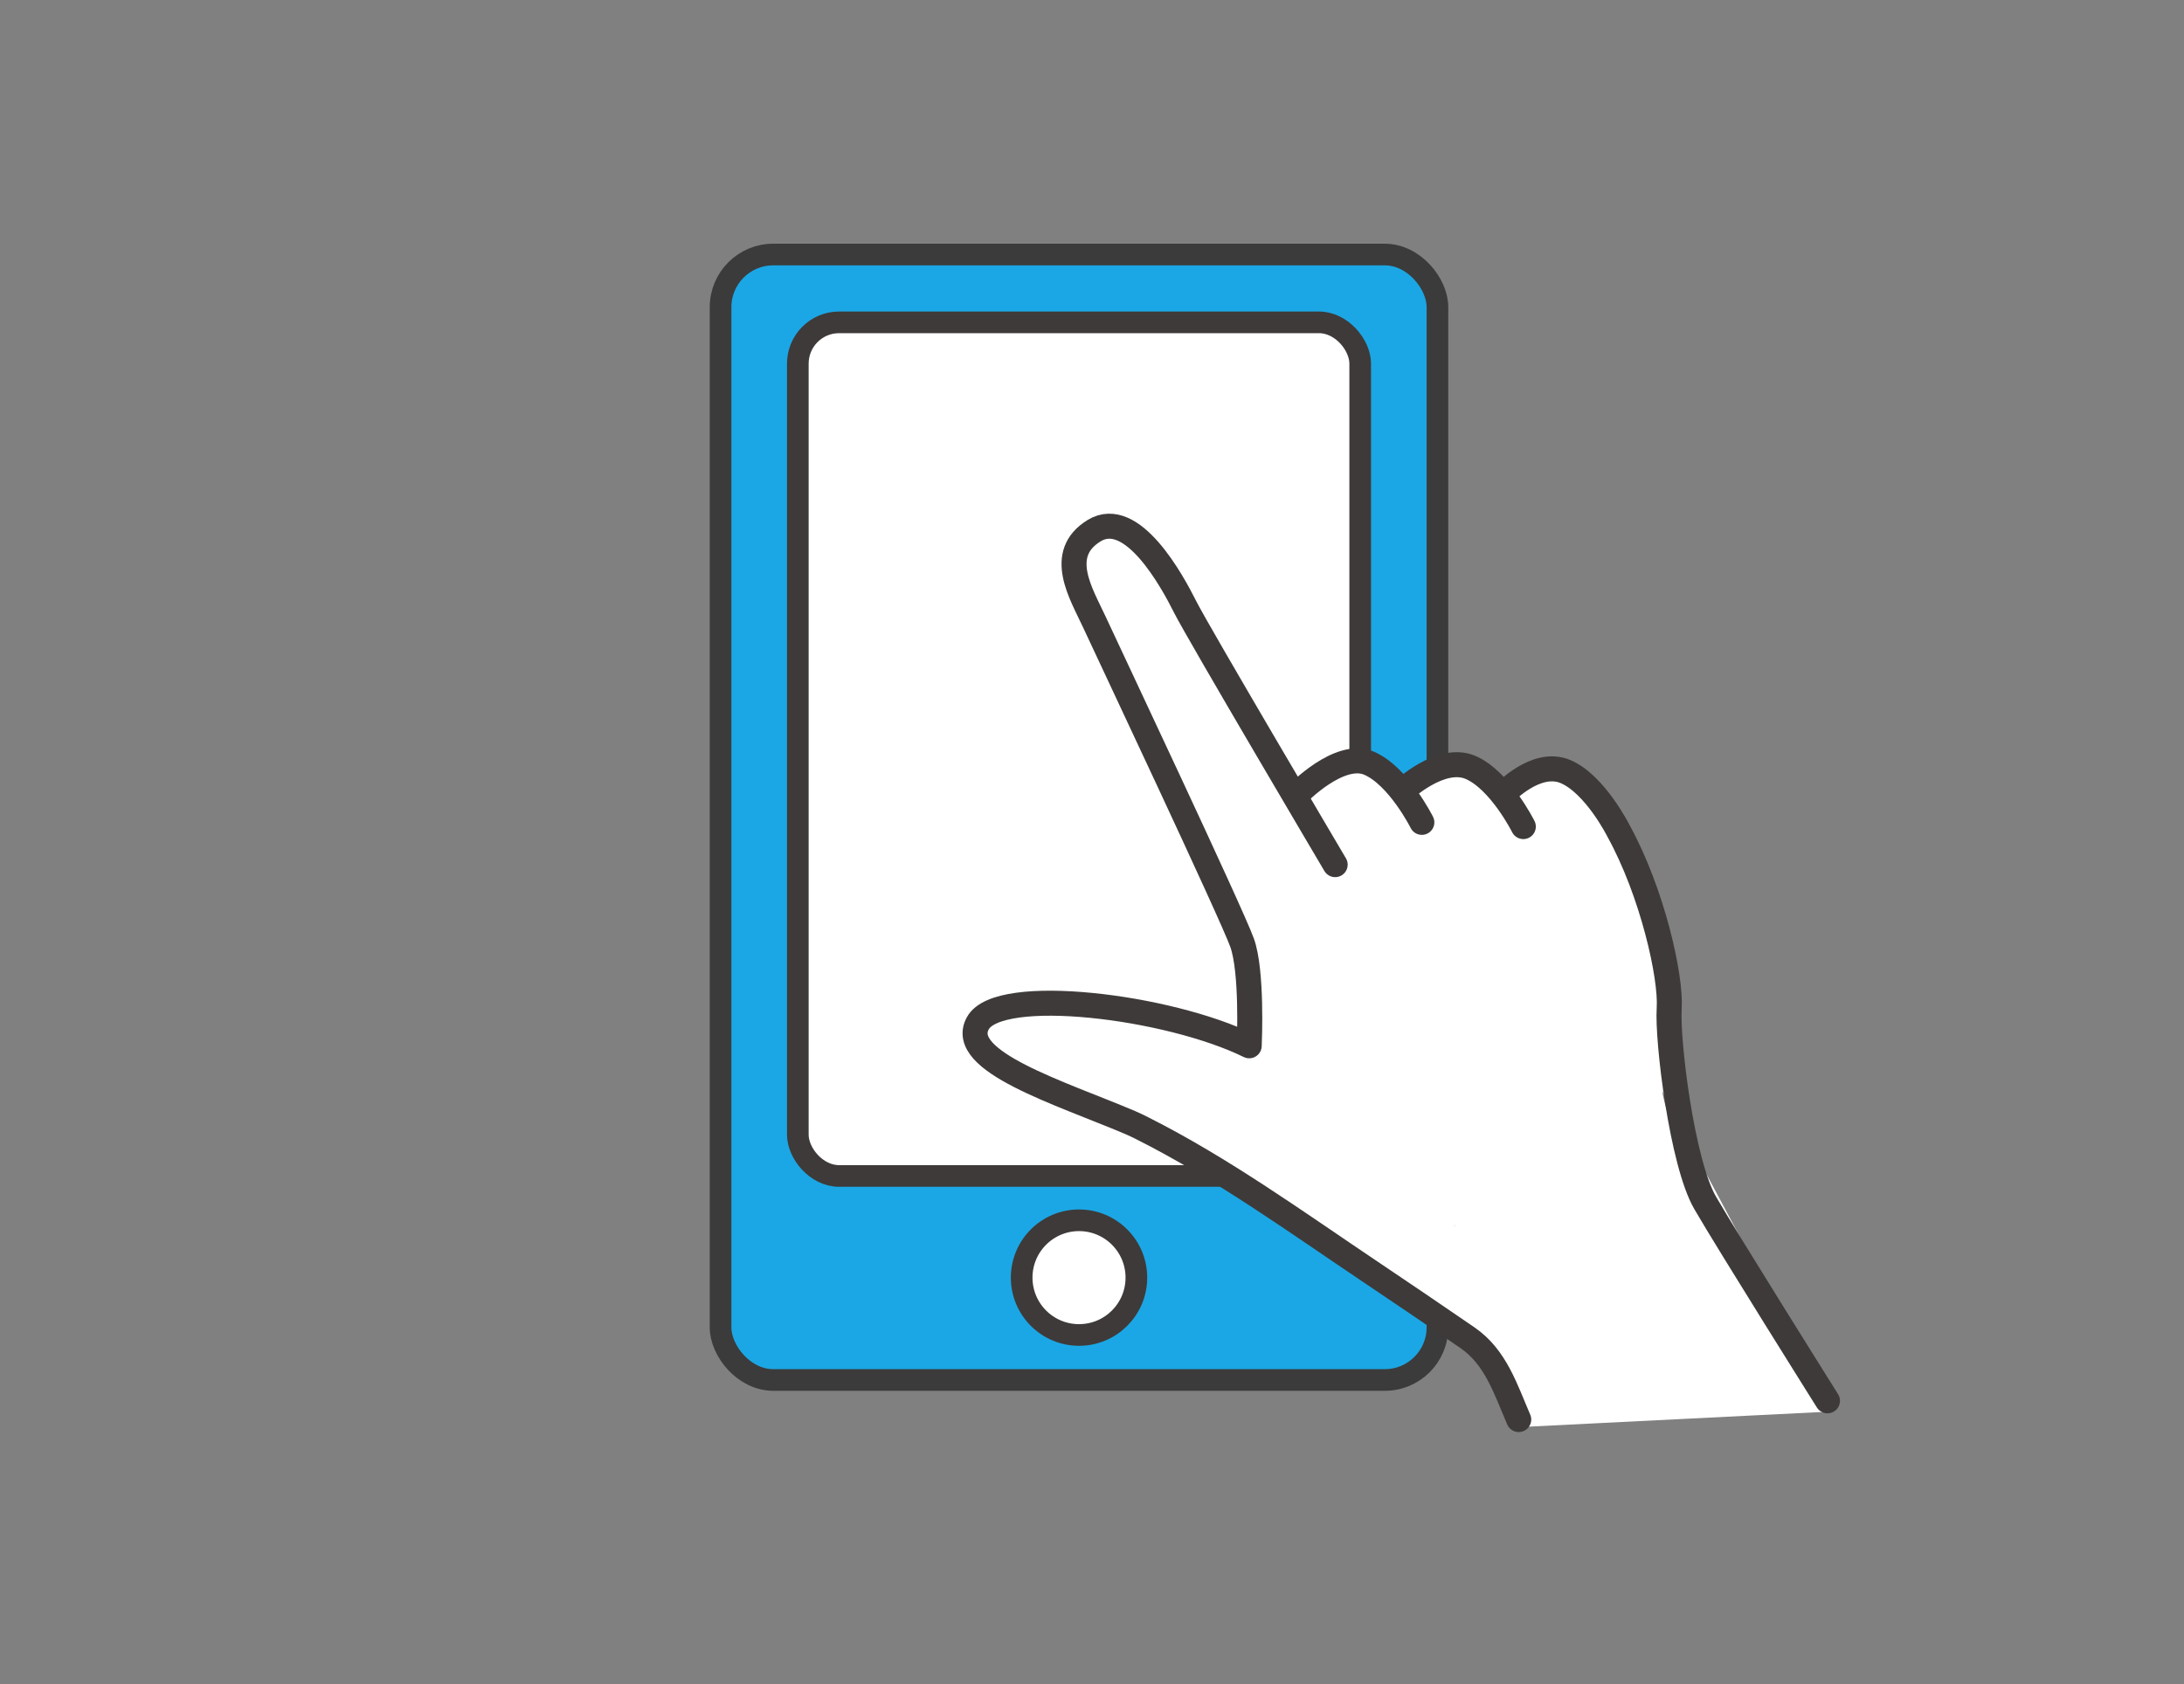
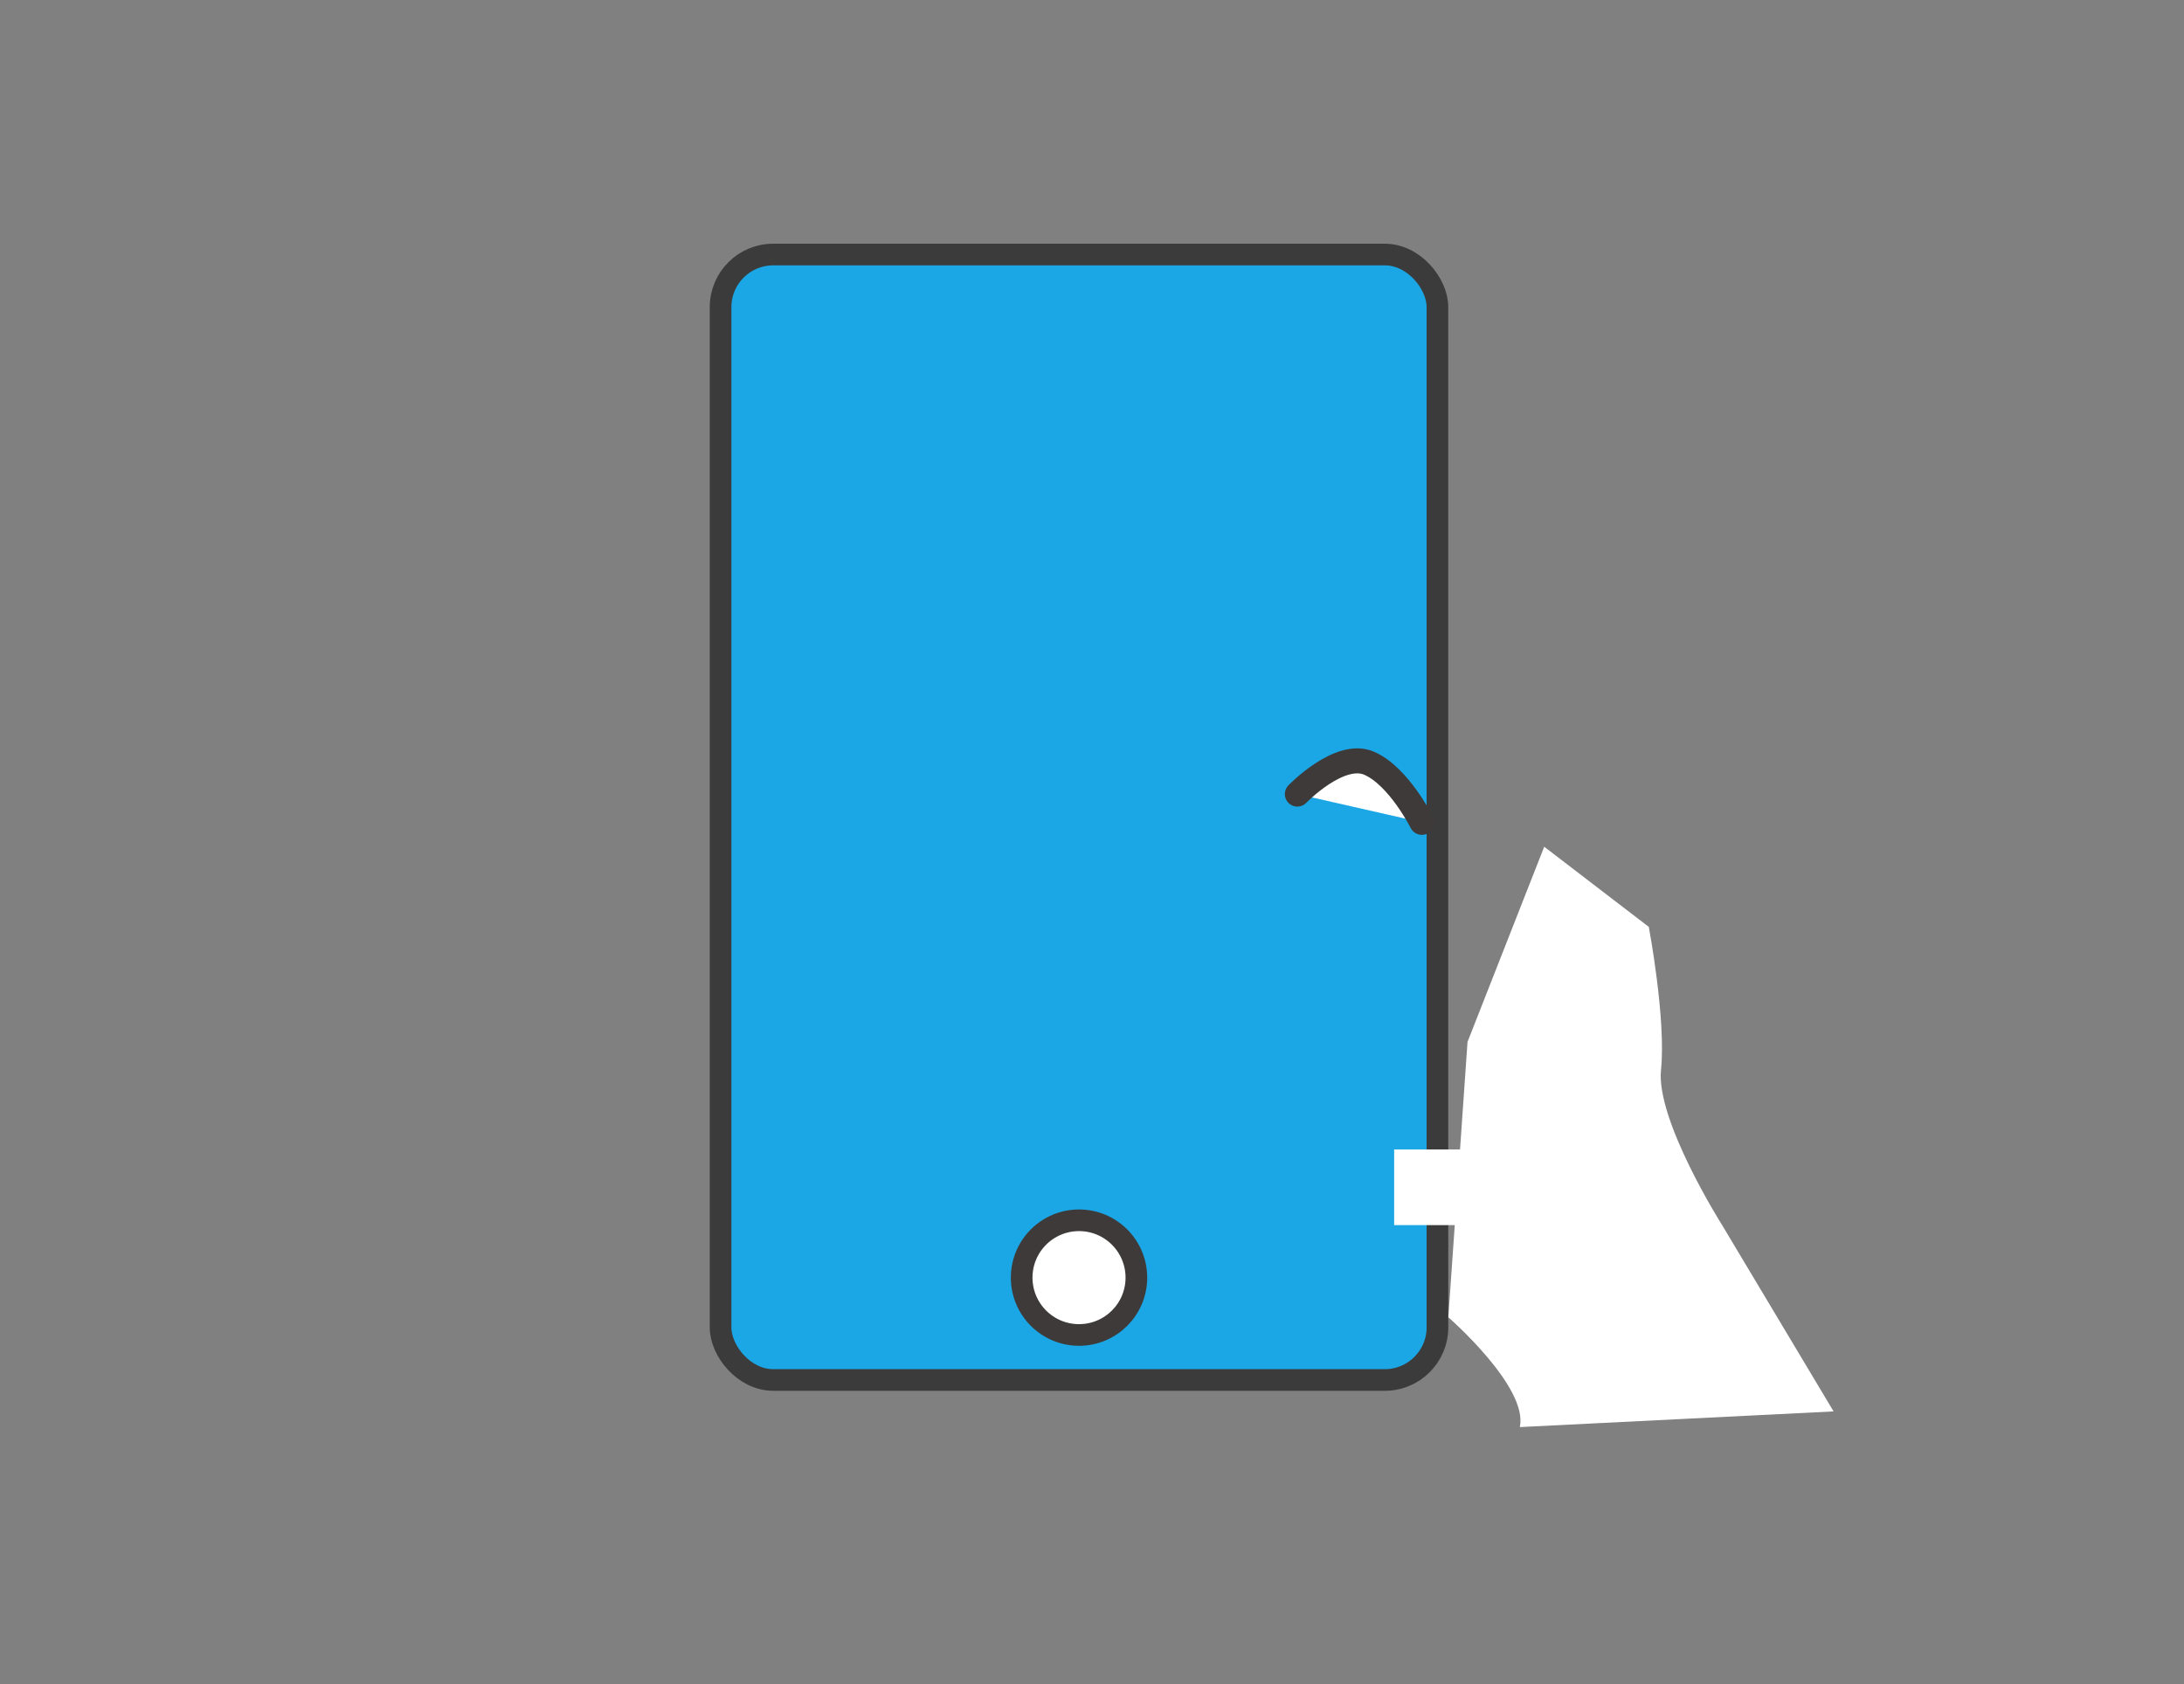
<svg xmlns="http://www.w3.org/2000/svg" id="_レイヤー_1" data-name="レイヤー 1" width="151.321" height="116.724" version="1.1" viewBox="0 0 151.321 116.724">
  <rect x="0" y="0" width="151.321" height="116.724" fill="#808080" stroke="none" />
  <rect x="49.925" y="17.639" width="49.67" height="77.992" rx="3.646" ry="3.646" style="fill: #1ba7e5; stroke: #3b3b3b; stroke-miterlimit: 10; stroke-width: 1.5px;" />
-   <rect x="55.278" y="22.338" width="38.965" height="59.155" rx="2.86" ry="2.86" style="fill: #fff; stroke: #3e3a39; stroke-miterlimit: 10; stroke-width: 1.5px;" />
  <path d="M70.787,88.538c0-2.195,1.779-3.974,3.974-3.974s3.974,1.779,3.974,3.974c0,2.195-1.779,3.974-3.974,3.974s-3.974-1.779-3.974-3.974Z" style="fill: #fff; stroke: #3e3a39; stroke-miterlimit: 10; stroke-width: 1.5px;" />
  <path d="M87.286,63.075" style="fill: #fff; stroke: #3e3a39; stroke-linecap: round; stroke-linejoin: round; stroke-width: 1.733px;" />
-   <polygon points="109.619 88.742 107.619 55.742 93.286 54.408 85.952 56.408 95.286 80.408 109.619 88.742" style="fill: #fff; stroke-width: 0px;" />
  <rect x="96.595" y="79.654" width="7.262" height="5.245" style="fill: #fff; stroke-width: 0px;" />
  <path d="M100.351,91.286s5.556,4.831,4.952,7.609l21.739-1.087-7.73-12.923s-4.589-7.247-4.227-10.749-.845-9.903-.845-9.903l-7.247-5.556-5.314,13.527-1.329,19.082Z" style="fill: #fff; stroke-width: 0px;" />
-   <path d="M92.508,59.918s-9.521-16.113-10.4-17.871c-.879-1.758-3.662-6.885-6.299-5.273s-.879,4.394,0,6.299c.879,1.904,9.521,20.215,10.254,22.265.706,1.976.505,6.785.49,7.134-5.603-2.756-17.343-4.19-18.8-1.568-1.465,2.637,5.713,4.834,10.547,6.885.296.126.586.268.873.413,5.517,2.781,10.654,6.495,15.773,9.931,2.251,1.511,4.494,3.034,6.728,4.569,1.971,1.354,2.645,3.58,3.553,5.67" style="fill: #fff; stroke: #3e3a39; stroke-linecap: round; stroke-linejoin: round; stroke-width: 1.733px;" />
-   <path d="M104.175,55.024s2.249-2.43,4.299-1.552c2.051.879,3.662,4.101,3.662,4.101,2.344,4.248,3.662,10.107,3.516,12.305-.146,2.197.879,10.693,2.49,13.476,1.611,2.783,8.476,13.72,8.476,13.72" style="fill: #fff; stroke: #3e3a39; stroke-linecap: round; stroke-linejoin: round; stroke-width: 1.733px;" />
-   <path d="M105.545,57.281s-1.611-3.223-3.662-4.101c-2.051-.879-4.687,1.611-4.687,1.611" style="fill: #fff; stroke: #3e3a39; stroke-linecap: round; stroke-linejoin: round; stroke-width: 1.733px;" />
  <path d="M89.889,55.029s2.912-3.021,4.963-2.142c2.051.879,3.662,4.101,3.662,4.101" style="fill: #fff; stroke: #3e3a39; stroke-linecap: round; stroke-linejoin: round; stroke-width: 1.733px;" />
</svg>